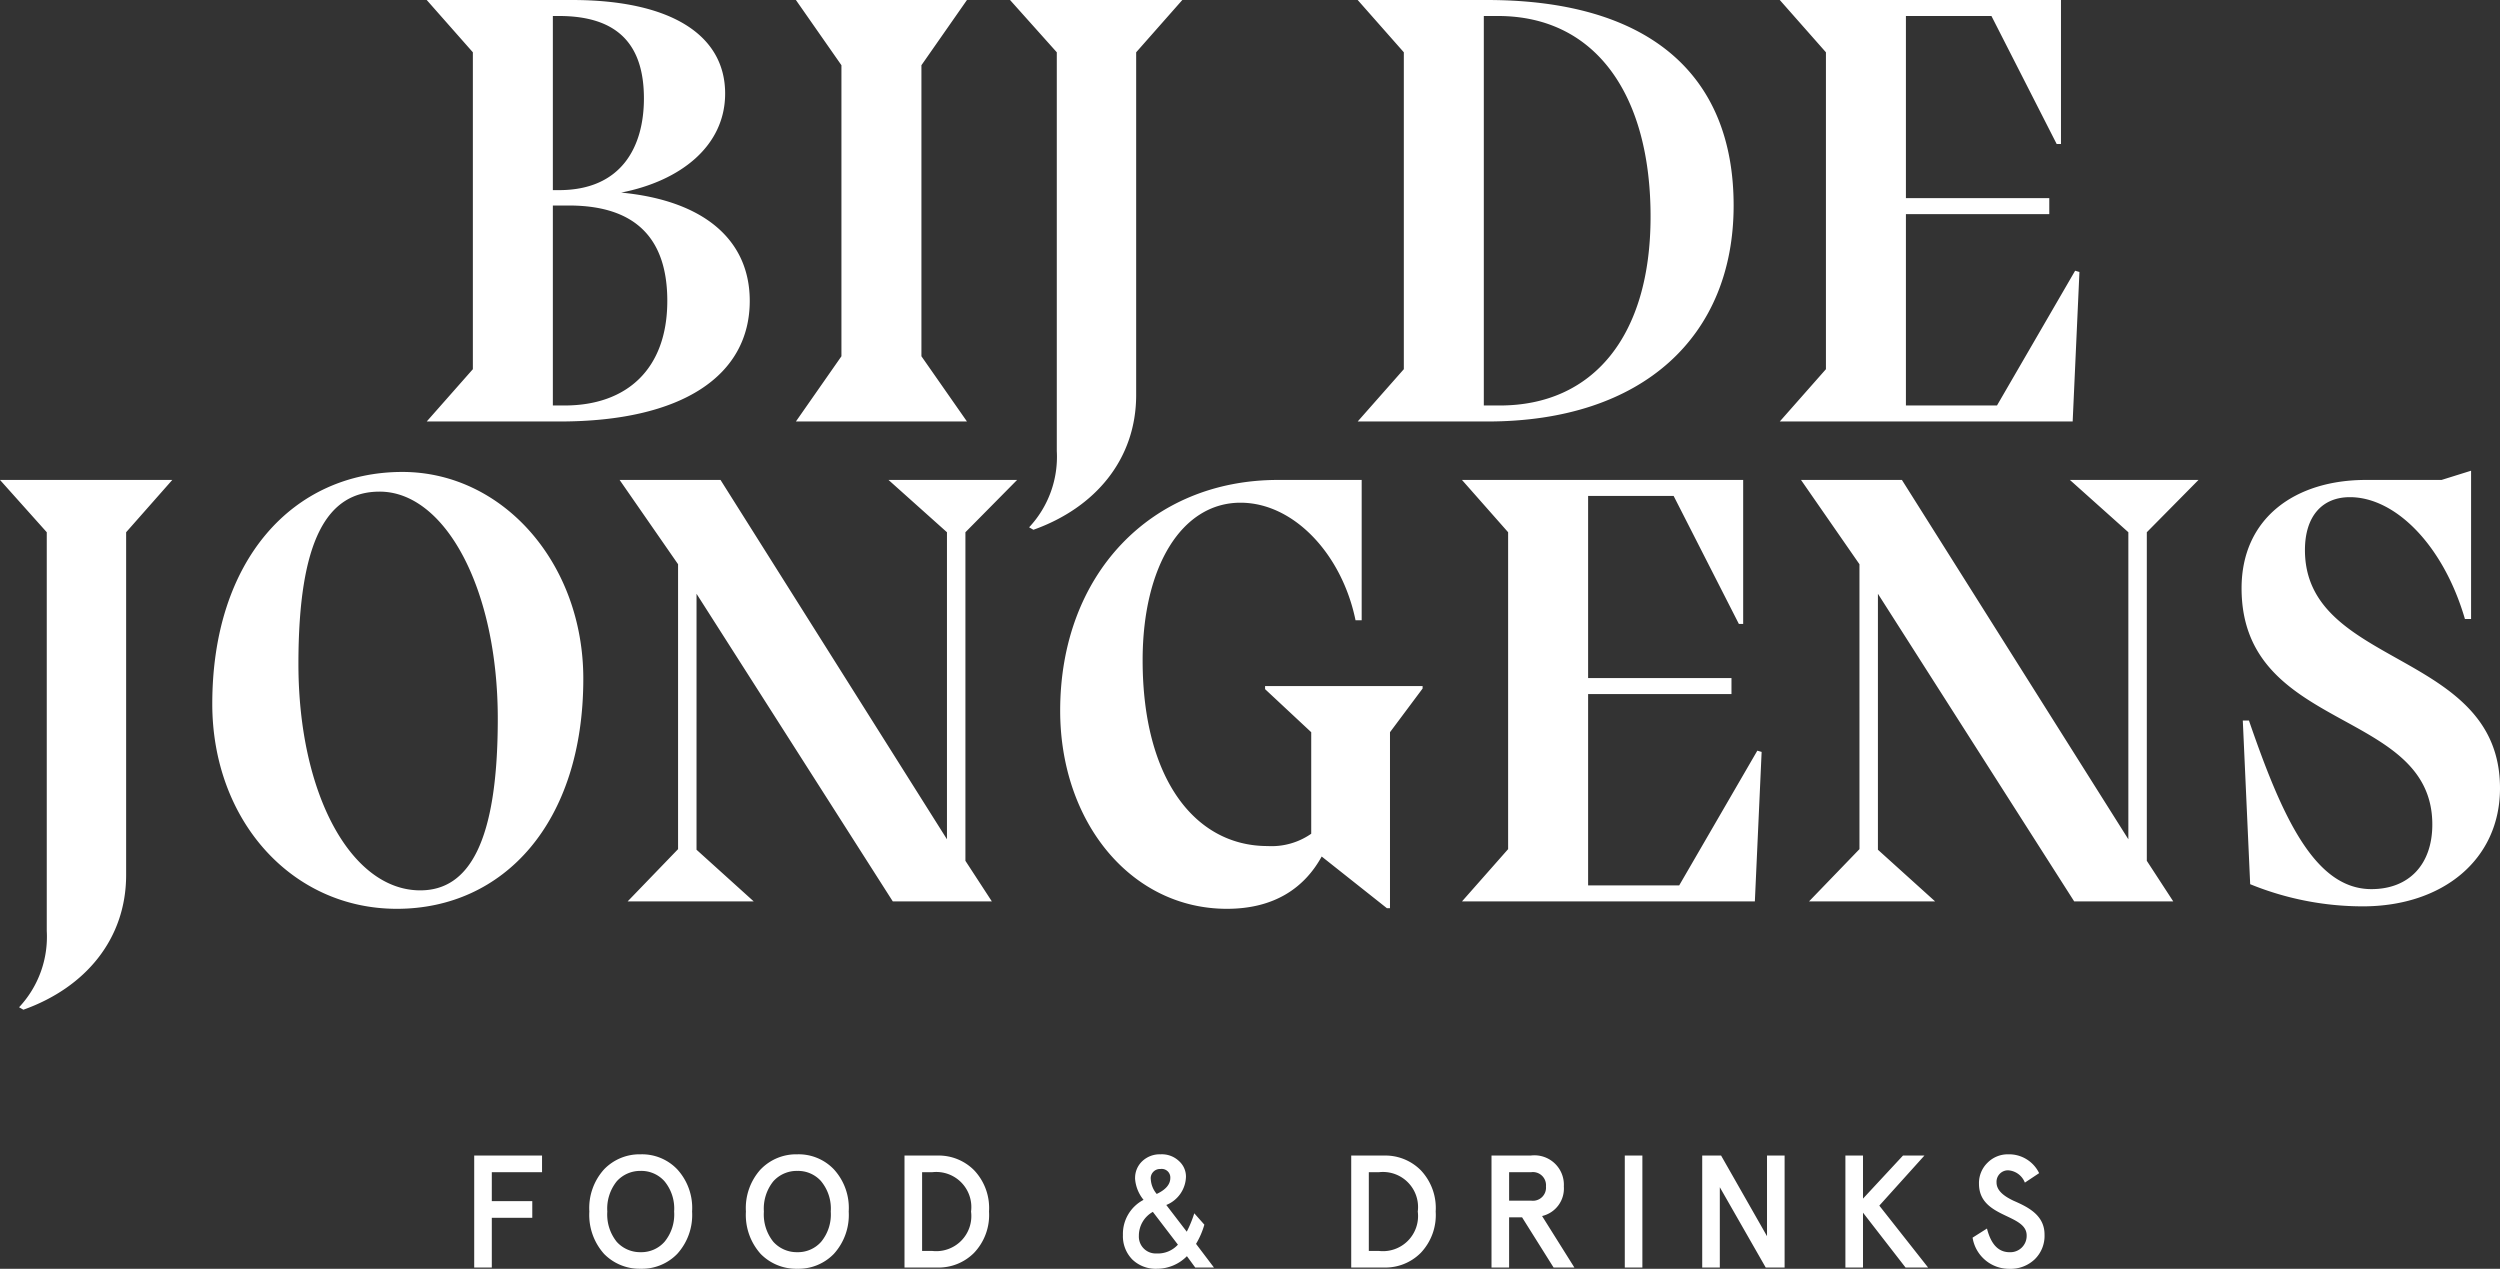
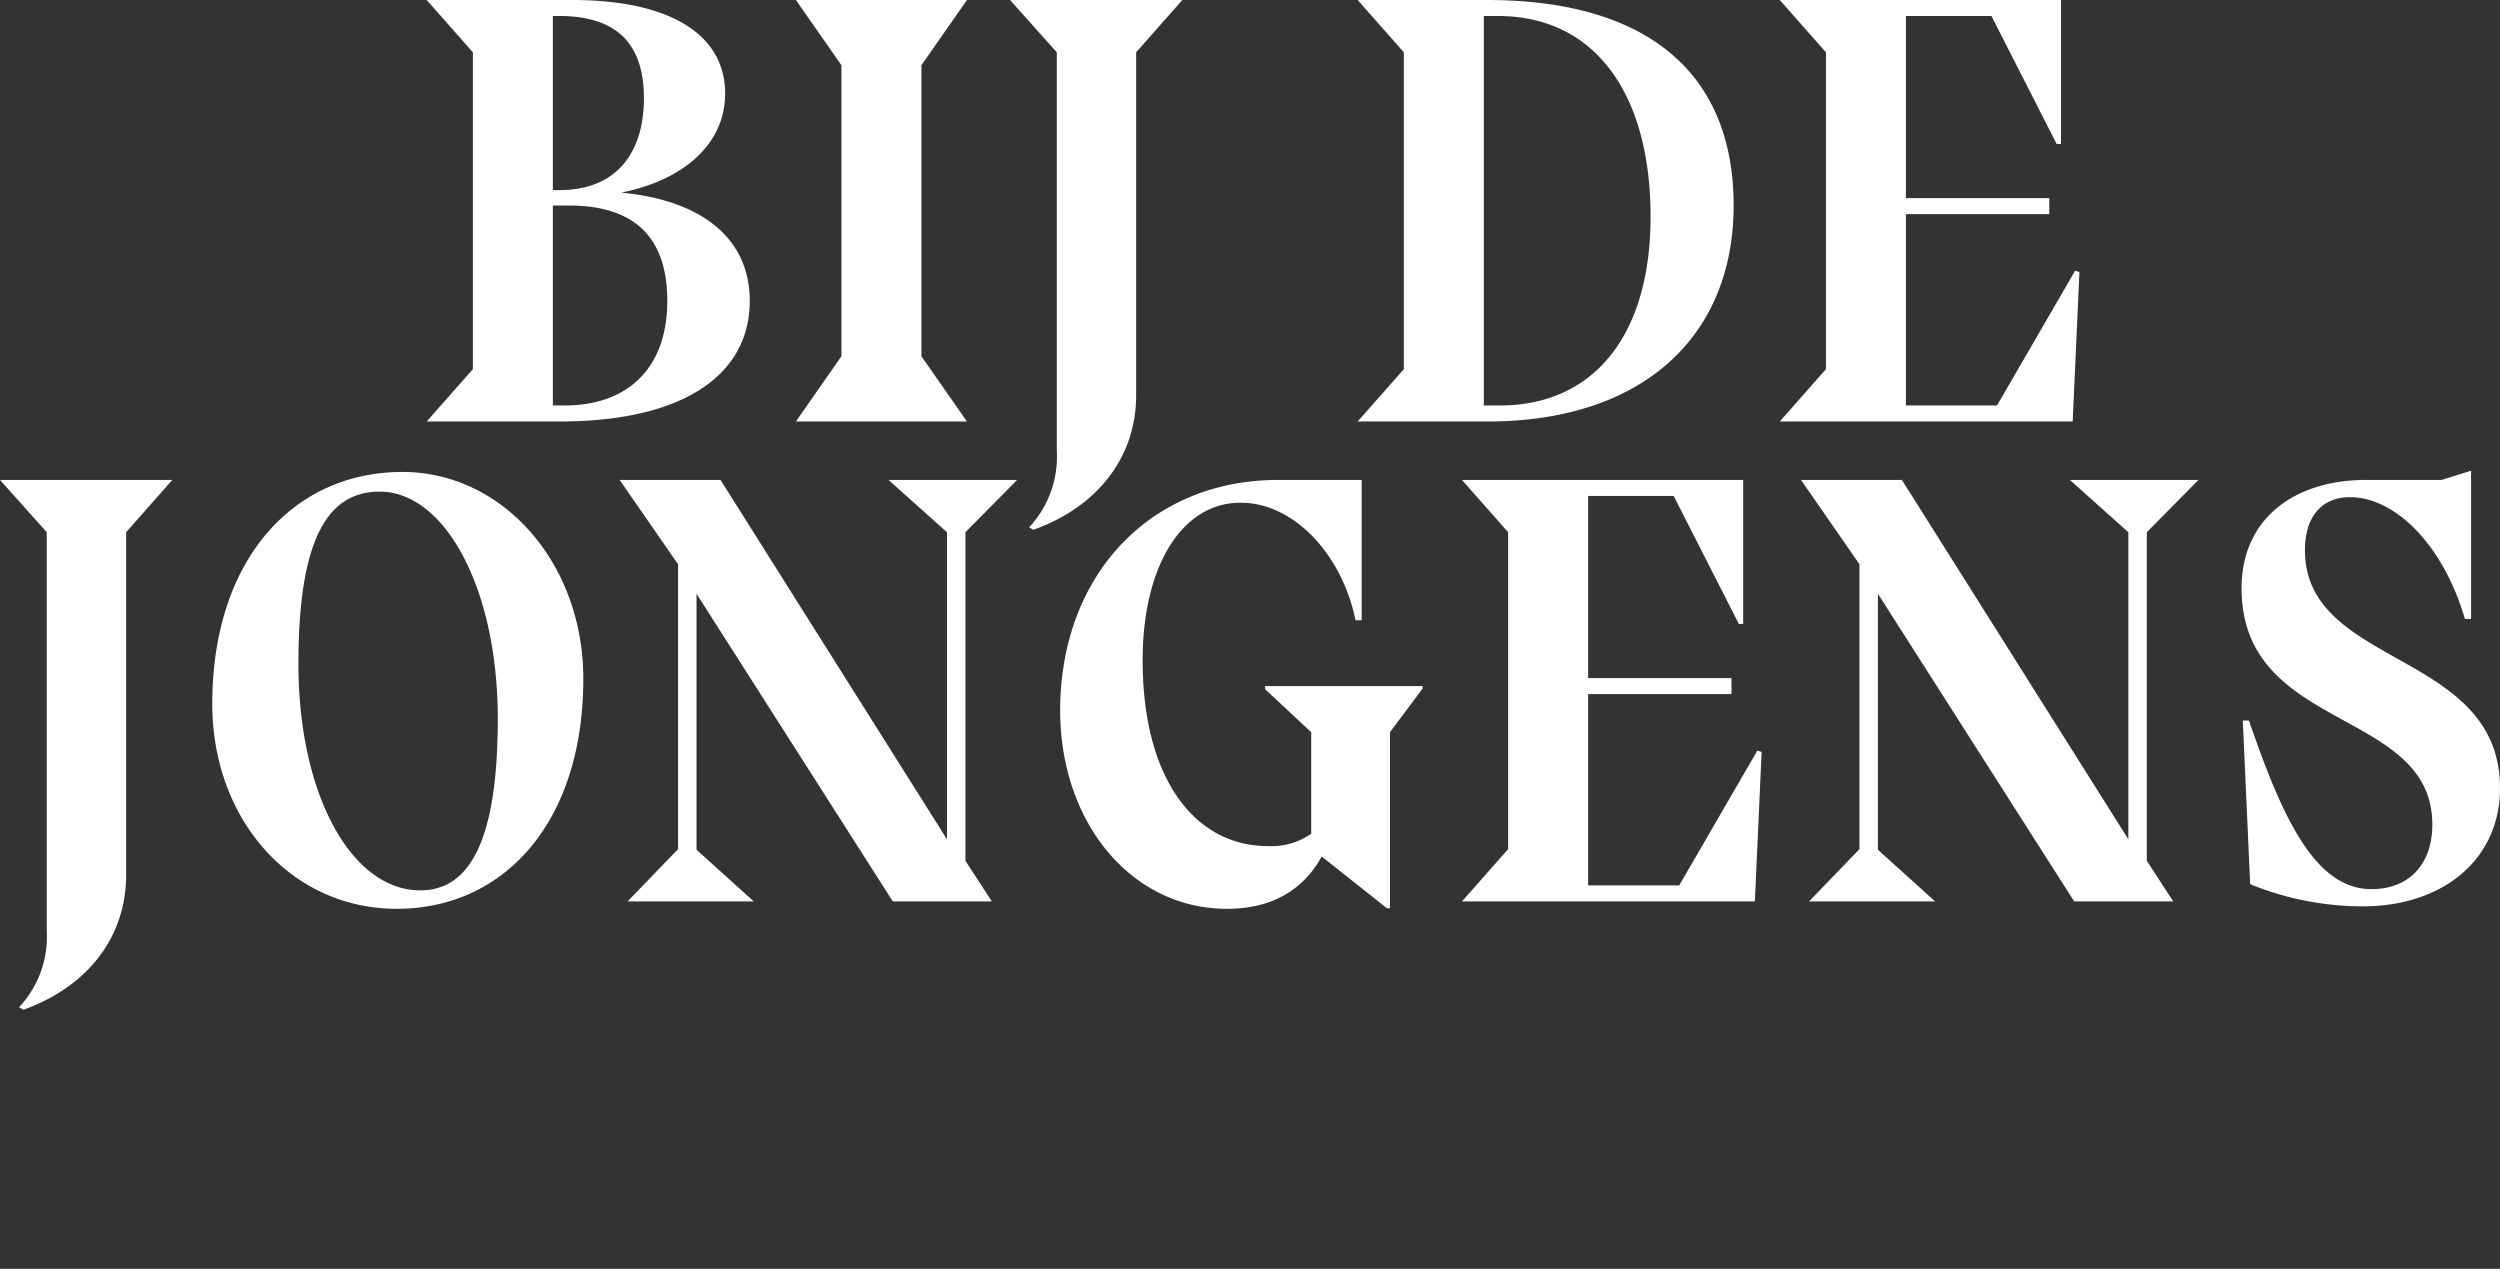
<svg xmlns="http://www.w3.org/2000/svg" width="203.15" height="103.104" viewBox="0 0 203.15 103.104">
  <rect x="0" y="0" width="203.15" height="103.104" fill="#333333" stroke="none" />
  <g id="Group_845" data-name="Group 845" transform="translate(4919 511)">
    <g id="Group_842" data-name="Group 842" transform="translate(-5704.175 -573.75)">
      <path id="Path_1159" data-name="Path 1159" d="M-55.35-34.25h-11.8L-63.4-30V-4.25L-67.15,0h10.8c10,0,15.45-3.75,15.45-9.8,0-4.9-3.65-8.15-10.45-8.8,4.85-.95,8.45-3.8,8.45-8.05C-42.9-31.4-47.3-34.25-55.35-34.25ZM-56.4-18.8h-.5V-32.95h.5c4.85,0,6.9,2.4,6.9,6.7C-49.5-22.35-51.3-18.8-56.4-18.8Zm.45,17.5h-.95V-17.55h1.3c5.6,0,8,2.85,8,7.75C-47.6-4.25-50.9-1.3-55.95-1.3ZM-23.25,0l-3.7-5.3V-28.95l3.7-5.3h-13.9l3.7,5.3V-5.3L-37.15,0ZM-9.5-2.15V-30l3.75-4.25h-14l3.8,4.25V2.4A8.381,8.381,0,0,1-18.2,8.6l.35.2C-12.8,7-9.5,3.05-9.5-2.15Zm21.75-2.1L8.5,0H19.05c12.65,0,20-6.95,20-17.55,0-10.75-7-16.7-20.05-16.7H8.5L12.25-30Zm6.5,2.95V-32.95H19.9c7.9,0,12.4,6.35,12.4,16.3C32.3-6.9,27.6-1.3,20.05-1.3ZM42.8,0H66.6l.55-12.15-.35-.1L60.45-1.3h-7.4V-16.85H64.7v-1.3H53.05v-14.8H60l5.3,10.4h.35v-11.7H42.8L46.55-30V-4.25ZM-91.575,36.85V9l3.75-4.25h-14l3.8,4.25V41.4a8.381,8.381,0,0,1-2.25,6.2l.35.2C-94.875,46-91.575,42.05-91.575,36.85Zm22,2.75c8.65,0,15.15-6.95,15.15-18.7,0-9.4-6.55-16.8-14.7-16.8-8.85,0-15.45,7.1-15.45,18.85C-84.575,32.35-78.175,39.6-69.575,39.6Zm-1.4-33.9c5.3,0,9.6,7.85,9.6,18.45,0,10.05-2.35,13.95-6.3,13.95-5.6,0-9.9-7.8-9.9-18.4C-77.575,9.6-75.225,5.7-70.975,5.7Zm41.7,33.3h8.05l-2.15-3.3V9l4.2-4.25h-10.45L-24.875,9V33.95l-18.4-29.2h-8.2l4.75,6.85V34.75l-4.1,4.25h10.25l-4.65-4.2V14Zm37.6-22.85h.5V4.75h-6.8c-10.35,0-17.7,7.7-17.7,18.75,0,9.05,5.75,16.1,13.55,16.1,3.85,0,6.3-1.7,7.7-4.25l5.3,4.2h.25V25.25l2.65-3.55v-.2H.975v.25l3.75,3.5V33.5a5.639,5.639,0,0,1-3.55,1c-5.85,0-10.15-5.4-10.15-15.1,0-7.65,3.2-12.8,7.95-12.8C3.325,6.6,7.225,10.8,8.325,16.15ZM16.975,39h23.8l.55-12.15-.35-.1L34.625,37.7h-7.4V22.15h11.65v-1.3H27.225V6.05h6.95l5.3,10.4h.35V4.75H16.975L20.725,9V34.75Zm49.75,0h8.05l-2.15-3.3V9l4.2-4.25H66.375L71.125,9V33.95l-18.4-29.2h-8.2l4.75,6.85V34.75L45.175,39h10.25l-4.65-4.2V14Zm14.2-14.7h-.5l.6,13.3a24.259,24.259,0,0,0,9.15,1.8c6.5,0,11.15-3.8,11.15-9.6,0-11.25-15.85-9.75-15.85-19.35,0-2.75,1.4-4.3,3.65-4.3,3.7,0,7.6,3.9,9.35,9.9h.5V4l-2.4.75h-6.15c-5.75,0-10.1,3.1-10.1,8.8,0,11.75,15.5,9.7,15.5,19.2,0,3.25-1.9,5.25-4.95,5.25C86.275,38,83.625,32.15,80.925,24.3Z" transform="translate(887 97)" fill="#fff" />
    </g>
-     <path id="Path_1160" data-name="Path 1160" d="M-63.466,0h1.43V-4.043h3.289V-5.395h-3.289V-7.748h4.082V-9.1h-5.512ZM-52.91-7.982a4.69,4.69,0,0,0-1.2,3.432,4.743,4.743,0,0,0,1.2,3.445A4.039,4.039,0,0,0-49.933.1a3.989,3.989,0,0,0,2.964-1.209A4.7,4.7,0,0,0-45.76-4.55a4.642,4.642,0,0,0-1.209-3.432A3.952,3.952,0,0,0-49.933-9.2,4,4,0,0,0-52.91-7.982ZM-48-7.007a3.484,3.484,0,0,1,.78,2.457A3.484,3.484,0,0,1-48-2.093a2.512,2.512,0,0,1-1.937.845,2.558,2.558,0,0,1-1.95-.845A3.544,3.544,0,0,1-52.65-4.55a3.544,3.544,0,0,1,.767-2.457,2.558,2.558,0,0,1,1.95-.845A2.512,2.512,0,0,1-48-7.007Zm7.813-.975a4.69,4.69,0,0,0-1.2,3.432,4.743,4.743,0,0,0,1.2,3.445A4.039,4.039,0,0,0-37.206.1a3.989,3.989,0,0,0,2.964-1.209A4.7,4.7,0,0,0-33.033-4.55a4.642,4.642,0,0,0-1.209-3.432A3.952,3.952,0,0,0-37.206-9.2,4,4,0,0,0-40.183-7.982Zm4.914.975a3.484,3.484,0,0,1,.78,2.457,3.484,3.484,0,0,1-.78,2.457,2.512,2.512,0,0,1-1.937.845,2.558,2.558,0,0,1-1.95-.845,3.544,3.544,0,0,1-.767-2.457,3.544,3.544,0,0,1,.767-2.457,2.558,2.558,0,0,1,1.95-.845A2.512,2.512,0,0,1-35.269-7.007ZM-28.5,0h2.678a4.059,4.059,0,0,0,2.964-1.183A4.46,4.46,0,0,0-21.632-4.55a4.46,4.46,0,0,0-1.222-3.367A4.059,4.059,0,0,0-25.818-9.1H-28.5Zm2.262-7.748a2.851,2.851,0,0,1,3.146,3.2,2.851,2.851,0,0,1-3.146,3.2h-.832v-6.4Zm16.471.481A3.05,3.05,0,0,0-9.074-5.5a3.116,3.116,0,0,0-1.677,2.86A2.694,2.694,0,0,0-9.984-.65,2.726,2.726,0,0,0-8,.1,3.425,3.425,0,0,0-5.551-.923L-4.875,0h1.521L-4.81-1.924a6.5,6.5,0,0,0,.676-1.56l-.819-.923a9.433,9.433,0,0,1-.611,1.495L-7.228-5.083a2.551,2.551,0,0,0,1.6-2.3,1.69,1.69,0,0,0-.559-1.261A2.021,2.021,0,0,0-7.7-9.2a2.06,2.06,0,0,0-1.495.572A1.866,1.866,0,0,0-9.763-7.267Zm3.484,5.408a2.191,2.191,0,0,1-1.729.715,1.368,1.368,0,0,1-1.443-1.43A2.215,2.215,0,0,1-8.32-4.524Zm-2.21-5.356A.757.757,0,0,1-7.7-8.008.7.7,0,0,1-6.9-7.28c0,.52-.364.949-1.105,1.3A2.01,2.01,0,0,1-8.489-7.215ZM7.8,0h2.678a4.059,4.059,0,0,0,2.964-1.183A4.46,4.46,0,0,0,14.664-4.55a4.46,4.46,0,0,0-1.222-3.367A4.059,4.059,0,0,0,10.478-9.1H7.8Zm2.262-7.748a2.851,2.851,0,0,1,3.146,3.2,2.851,2.851,0,0,1-3.146,3.2H9.23v-6.4ZM25.077-6.591A2.39,2.39,0,0,0,22.386-9.1H19.2V0h1.43V-4.082h1.053L24.245,0h1.69L23.309-4.186A2.291,2.291,0,0,0,25.077-6.591ZM20.631-5.434V-7.748h1.794a1.065,1.065,0,0,1,1.2,1.157,1.065,1.065,0,0,1-1.2,1.157ZM31.46,0V-9.1H30.03V0ZM41.587-2.548,37.856-9.1H36.322V0h1.43V-6.526L41.483,0h1.534V-9.1h-1.43ZM47.957,0h1.43V-4.459L52.845,0h1.833L50.713-5.031,54.379-9.1H52.637l-3.25,3.5V-9.1h-1.43ZM63.7-7.67A2.713,2.713,0,0,0,61.191-9.2a2.315,2.315,0,0,0-1.69.689,2.3,2.3,0,0,0-.689,1.7c0,2.808,3.874,2.418,3.874,4.2a1.325,1.325,0,0,1-1.391,1.365c-.9,0-1.508-.637-1.833-1.924l-1.17.741a3.007,3.007,0,0,0,3,2.535,2.839,2.839,0,0,0,2.041-.767,2.653,2.653,0,0,0,.806-2c.013-1.638-1.43-2.288-2.522-2.769-.767-.364-1.378-.819-1.378-1.482a.932.932,0,0,1,.949-.988,1.562,1.562,0,0,1,1.352,1Z" transform="translate(-4817 -408)" fill="#fff" />
  </g>
</svg>